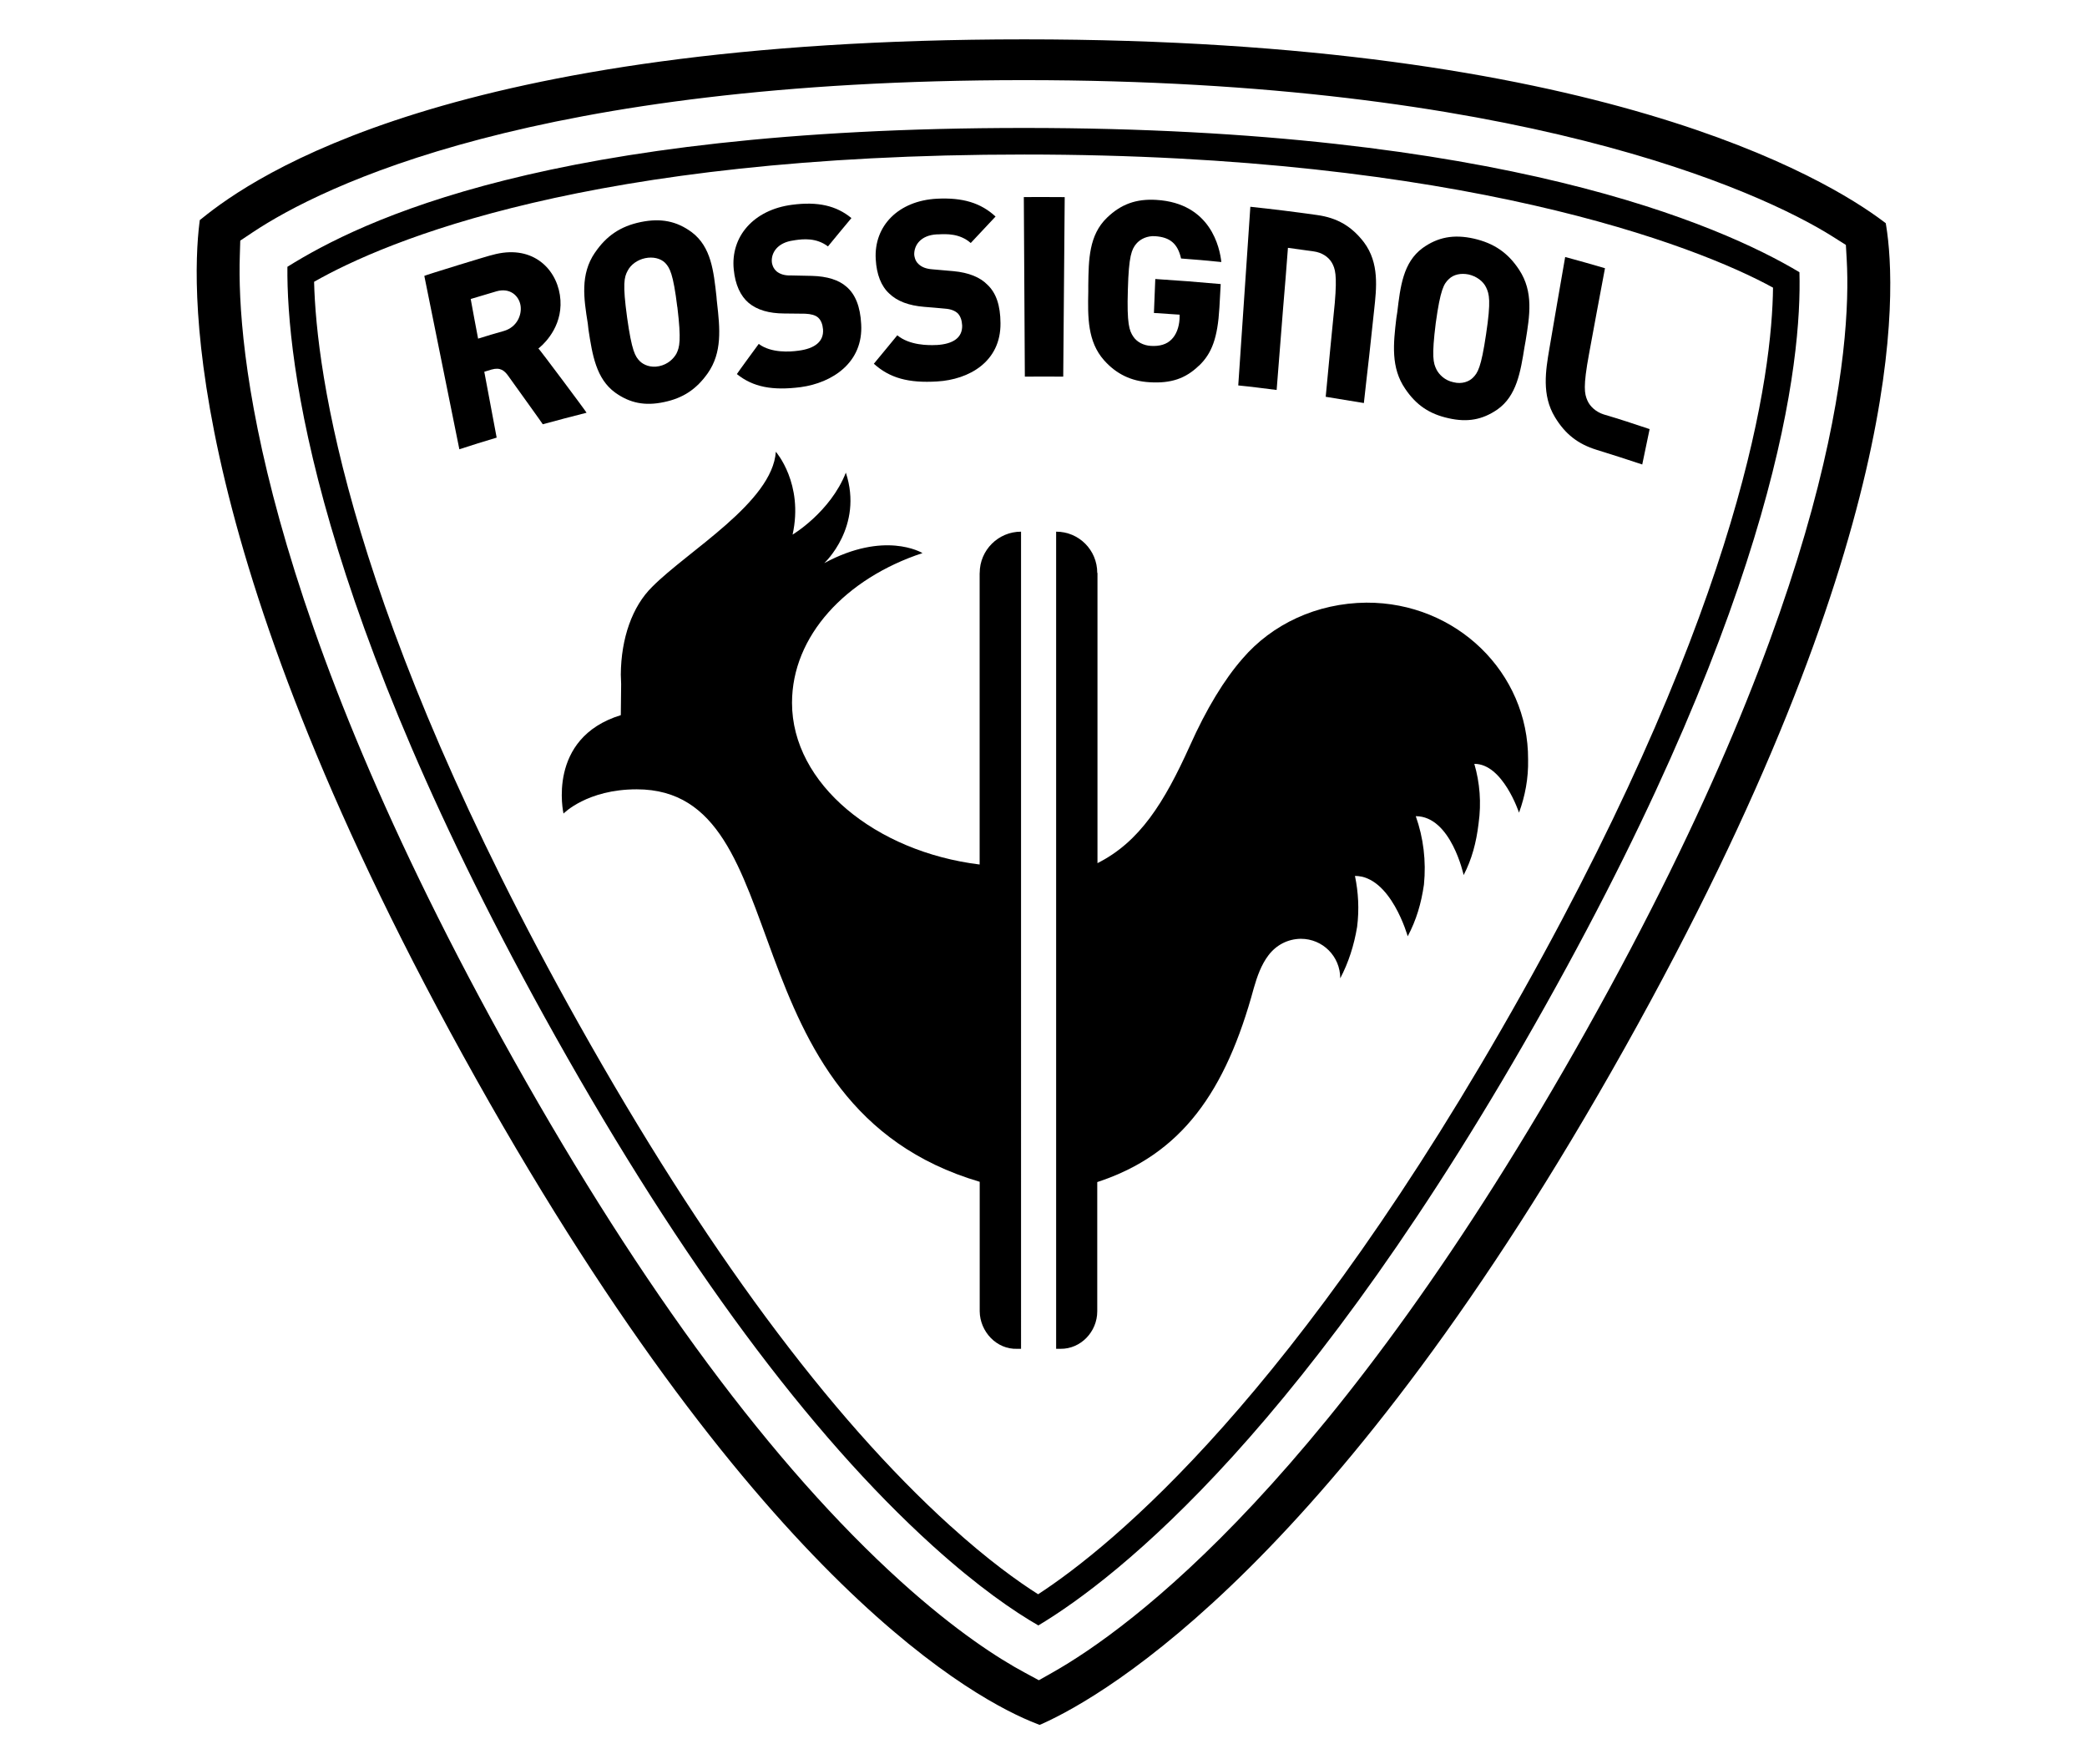
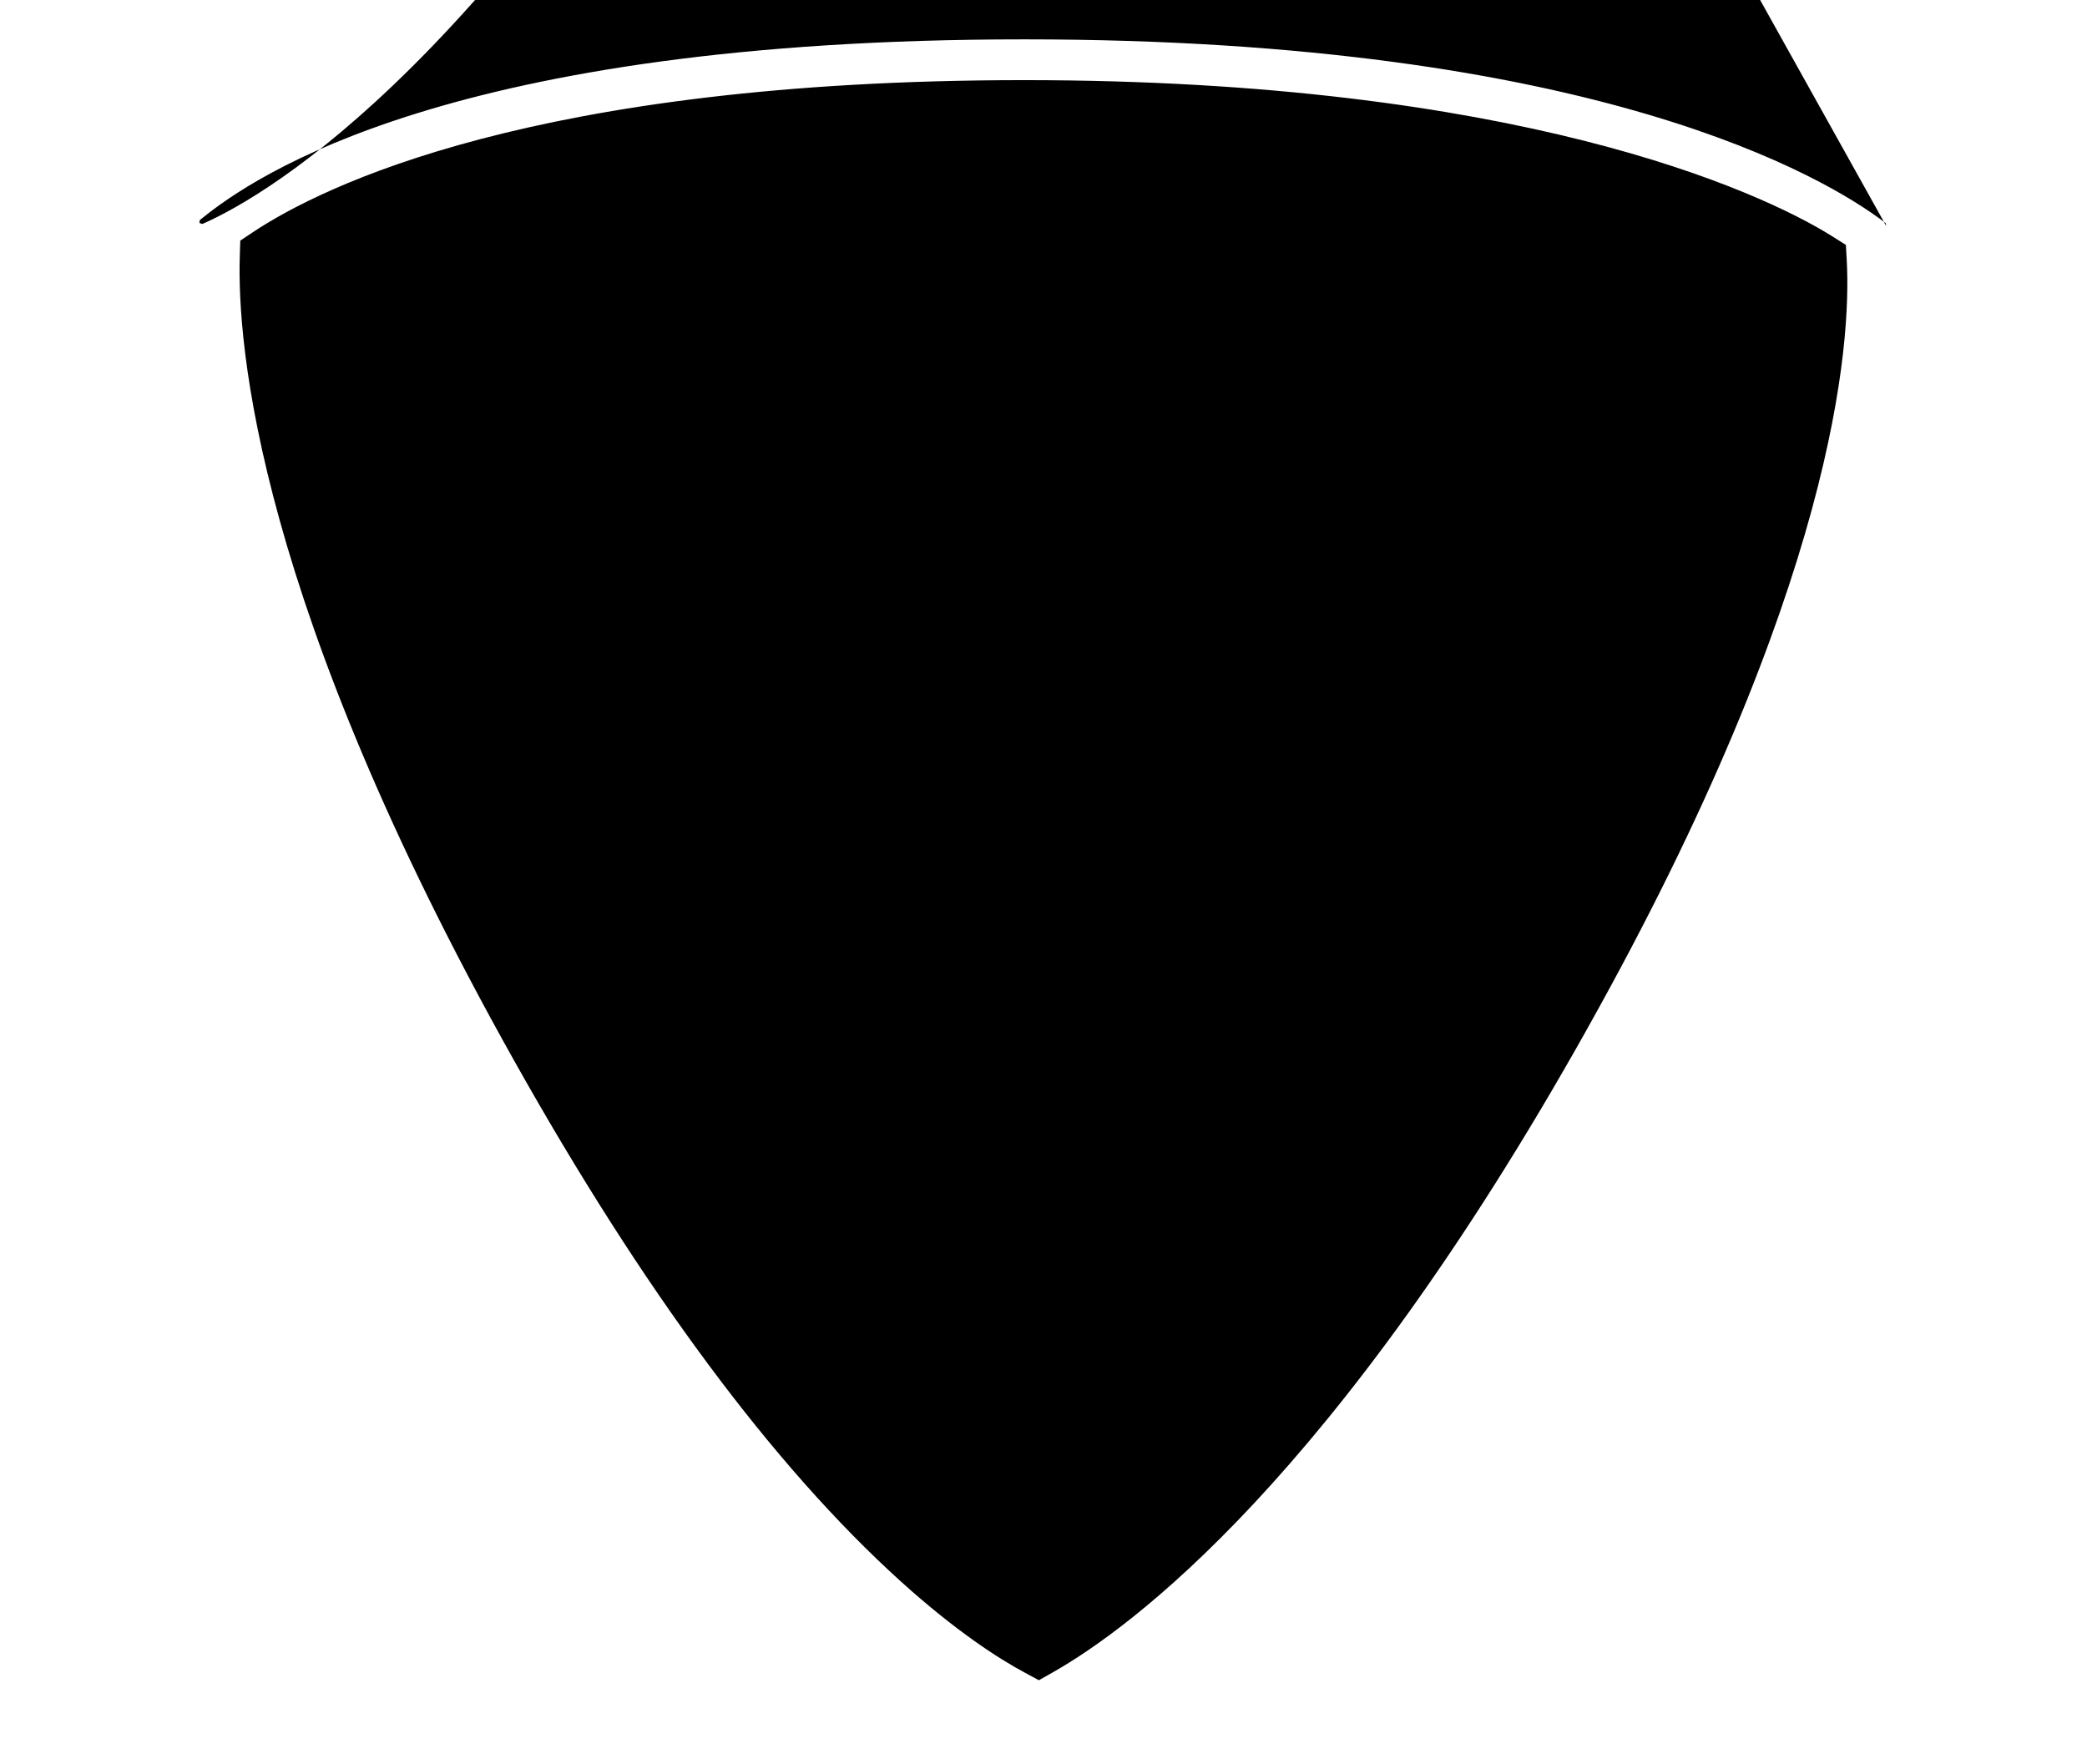
<svg xmlns="http://www.w3.org/2000/svg" version="1.1" viewBox="0 0 367.51 310.67">
  <g>
    <g id="Calque_1">
      <g>
        <g>
          <path d="M316.87,47.93c-13.89-8.31-52.67-25.4-136.48-25.4S63.47,38.95,50.61,46.98c-.15,16.52,4.71,59.77,47.24,135.61,22.31,39.79,44.64,69.92,66.36,89.58,8.06,7.29,14.38,11.6,18.64,14.05,13.96-8.38,47.57-34.66,89.29-109.14,41.04-73.2,45.17-113.73,44.73-129.16ZM167.35,268.7c-21.34-19.32-43.36-49.06-65.42-88.4C61.29,107.84,55.7,65.44,55.31,49.62c12.56-7.16,48.35-22.41,125.08-22.41s118.28,15.98,131.83,23.44c-.16,14.77-5.09,54.46-44.16,124.15-39.75,70.95-72.2,97.42-85.25,105.93-3.52-2.23-8.82-6.02-15.45-12.03Z" />
-           <path d="M332.15,39.79l-.08-.49-.4-.3c-9.97-7.52-50.34-32.07-151.29-32.07S44.69,31.06,35.57,38.45l-.39.31-.06.49c-1.53,12.25-2.55,59.32,48.77,150.83,50.1,89.32,88.21,109.43,98.7,113.46l.48.19.48-.2c11.26-5.07,51.94-28.64,102.53-118.95,50.02-89.24,47.91-133.4,46.07-144.8ZM279.48,181.2c-44.42,79.3-80.58,105.63-94.07,113.27l-2.47,1.4-2.5-1.35c-4.58-2.46-12.09-7.26-21.88-16.11-22.41-20.29-45.31-51.14-68.06-91.71C45.38,106.25,41.71,60.81,42.23,45.01l.08-2.64,2.2-1.47c12.13-8.06,49.63-26.79,135.87-26.79s129.3,19.3,142.43,27.6l2.24,1.42.15,2.64c.82,14.74-2,57.44-45.73,135.44Z" />
+           <path d="M332.15,39.79l-.08-.49-.4-.3c-9.97-7.52-50.34-32.07-151.29-32.07S44.69,31.06,35.57,38.45l-.39.31-.06.49l.48.19.48-.2c11.26-5.07,51.94-28.64,102.53-118.95,50.02-89.24,47.91-133.4,46.07-144.8ZM279.48,181.2c-44.42,79.3-80.58,105.63-94.07,113.27l-2.47,1.4-2.5-1.35c-4.58-2.46-12.09-7.26-21.88-16.11-22.41-20.29-45.31-51.14-68.06-91.71C45.38,106.25,41.71,60.81,42.23,45.01l.08-2.64,2.2-1.47c12.13-8.06,49.63-26.79,135.87-26.79s129.3,19.3,142.43,27.6l2.24,1.42.15,2.64c.82,14.74-2,57.44-45.73,135.44Z" />
          <g>
            <path d="M275.62,45.25c-.04.09-2.79,16.19-2.79,16.19-.64,3.78-1.37,8.12.98,12,1.81,3.01,4.08,4.76,7.35,5.77,2.68.83,5.37,1.69,8.03,2.58.45-2.08.85-4.16,1.3-6.23-2.69-.91-5.42-1.8-8.1-2.59-1.3-.42-2.38-1.34-2.86-2.45-.51-1.19-.79-2.37.3-8.25,0,0,2.67-14.49,2.8-15.04-2.34-.7-4.7-1.34-7.02-1.98Z" />
            <path d="M231.9,37.86c-3.89-.55-7.82-1.04-11.72-1.45-.71,10.49-1.41,20.95-2.13,31.46,2.25.22,4.52.52,6.76.8,0-.07,1.14-14.43,1.14-14.43.31-3.53.58-7.06.85-10.6,1.55.2,3.03.41,4.55.63,1.4.19,2.58.95,3.18,1.98.59,1.05.94,2.12.52,7.08-.55,5.52-1.09,11.03-1.6,16.54,2.22.36,4.49.73,6.72,1.1.29-2.71.62-5.47.93-8.24.44-4.08.88-8.16.88-8.16.42-3.86.94-8.25-1.8-11.91-2.15-2.8-4.69-4.31-8.28-4.8Z" />
            <path d="M104.76,44.49c-2.61,3.84-1.96,8.06-1.25,12.5.03.37.09.69.12,1.07.68,4.44,1.35,8.64,4.71,11.08,2.59,1.85,5.25,2.38,8.6,1.66,3.32-.69,5.67-2.23,7.68-5.06,2.59-3.68,2.16-7.93,1.65-12.41-.04-.38-.08-.7-.1-1.08-.5-4.51-.93-8.76-4.34-11.35-2.67-1.98-5.47-2.52-8.99-1.8-3.58.74-6.06,2.43-8.07,5.39ZM119.28,54.06c.71,5.94.39,7.08-.17,8.22-.48.86-1.49,1.88-3.04,2.2-1.51.32-2.74-.24-3.38-.86-.85-.85-1.43-1.8-2.26-7.71-.81-5.93-.52-7.1.1-8.24.56-1.09,1.74-1.93,3.09-2.21,1.36-.28,2.68.02,3.5.82.82.88,1.42,1.84,2.15,7.8Z" />
-             <path d="M85.29,65.46c.43-.14.81-.25,1.24-.38,1.59-.46,2.32.19,3.01,1.17,2.07,2.89,6.04,8.4,6.04,8.46,2.57-.71,5.14-1.38,7.71-2.03-.04-.17-8.4-11.35-8.48-11.32.11-.08.18-.14.26-.21,1.03-.88,4.31-4.14,3.52-9.22-.77-4.9-5.11-8.95-11.91-7.03-.02-.07-11.89,3.58-11.96,3.68,2.05,10.17,4.11,20.35,6.17,30.53,2.19-.71,4.39-1.41,6.57-2.05-.02-.12-2.18-11.6-2.18-11.6ZM82.89,52.65c1.52-.45,3.06-.91,4.56-1.36,2.36-.66,3.92.78,4.21,2.48.28,1.71-.65,3.85-2.93,4.51-1.54.44-3.04.87-4.54,1.35-.44-2.31-.88-4.63-1.3-6.97Z" />
            <path d="M140.53,61.76c-1.36.19-4.72.45-6.92-1.2-.07.08-3.82,5.21-3.85,5.31,2.85,2.29,6.25,2.94,11.25,2.3,5.55-.76,11.04-4.32,10.64-11.1-.16-3.08-1.02-5.24-2.59-6.58-1.34-1.19-3.4-1.84-6.09-1.91-1.27-.02-2.52-.04-3.8-.08-.98.03-1.8-.22-2.4-.7-.67-.58-.82-1.33-.85-1.62-.16-1.65.98-3.47,3.8-3.84.11,0,.19-.05.28-.05,1.4-.2,3.73-.47,5.8,1.1.04-.05,4.04-4.91,4.13-4.99-2.66-2.19-5.9-2.94-10.46-2.34-6.76.88-10.85,5.59-10.26,11.4.26,2.66,1.17,4.65,2.64,5.89,1.49,1.23,3.56,1.84,6.23,1.85,1.26.02,2.48.03,3.73.04,1,.05,1.78.25,2.27.69.5.47.77,1.16.85,2.06.16,2.09-1.37,3.4-4.39,3.77Z" />
            <path d="M255.05,73.64c3.35.76,5.98.29,8.63-1.53,3.39-2.39,4.07-6.58,4.78-11.02.07-.37.13-.69.19-1.06.72-4.44,1.43-8.63-1.14-12.53-1.97-3-4.44-4.68-8-5.49-3.51-.78-6.32-.26-9,1.67-3.44,2.53-3.92,6.81-4.46,11.31-.07.33-.09.7-.16,1.03-.53,4.5-1,8.73,1.57,12.46,1.94,2.87,4.28,4.43,7.6,5.16ZM255.14,49.14c.83-.82,2.13-1.08,3.47-.81,1.36.31,2.56,1.16,3.09,2.28.54,1.14.89,2.31-.01,8.24-.87,5.9-1.47,6.83-2.34,7.68-.64.64-1.9,1.16-3.39.78-1.54-.31-2.53-1.35-2.98-2.2-.6-1.18-.89-2.31-.15-8.23.82-5.94,1.43-6.91,2.3-7.73Z" />
            <path d="M211.13,64.4c2.29-2.18,3.29-4.94,3.6-10.21,0,0,.23-4.06.23-4.17-3.83-.35-7.68-.65-11.52-.89-.08,2-.15,3.98-.24,5.98.13,0,4.53.3,4.53.3,0,.26-.02.52-.02.78-.09,1.49-.6,2.78-1.41,3.58-.85.87-2.08,1.23-3.62,1.14-1.31-.07-2.49-.68-3.13-1.66-.68-1.03-1.13-2.16-.94-8.24.16-6.01.68-7.09,1.46-8.06.76-.91,2.01-1.44,3.32-1.36,2.65.17,4,1.32,4.59,3.93,2.34.16,4.72.38,7.09.62-.27-2.48-1.84-10.36-11.43-10.94-3.57-.22-6.25.76-8.71,3.14-3.18,3.07-3.23,7.36-3.29,11.89,0,.37,0,.74,0,1.11-.1,4.54-.13,8.81,2.77,12.09,2.16,2.43,4.78,3.7,8.04,3.88,3.75.23,6.33-.65,8.67-2.92Z" />
            <path d="M187.49,34.71c-2.39-.02-4.79-.02-7.2-.01.07,10.55.11,21.08.18,31.62,2.26-.02,4.51-.02,6.76,0,.08-10.5.16-21.08.26-31.6Z" />
            <path d="M164.87,60.75c-1.37.07-4.7.08-6.86-1.71-.06.1-4.07,4.93-4.13,5.01,2.8,2.53,6.12,3.43,11.16,3.12,5.58-.33,11.22-3.46,11.14-10.28-.02-3.11-.76-5.3-2.3-6.75-1.28-1.32-3.3-2.14-5.96-2.39-1.26-.1-2.51-.23-3.77-.33-1.03-.08-1.81-.36-2.39-.91-.65-.58-.74-1.38-.77-1.65-.05-1.66,1.11-3.43,3.97-3.59.11,0,.17,0,.25,0,1.41-.07,3.77-.2,5.73,1.52.07-.06,4.28-4.58,4.37-4.66-2.59-2.4-5.77-3.37-10.33-3.14-6.76.36-11.11,4.77-10.77,10.65.15,2.69.95,4.74,2.38,6.05,1.4,1.36,3.46,2.12,6.13,2.34,1.24.09,2.48.21,3.7.32,1.01.07,1.76.37,2.26.85.47.52.7,1.21.75,2.12.05,2.1-1.51,3.27-4.56,3.44Z" />
          </g>
        </g>
        <g>
          <path d="M172.51,100.9v51.33c-18.26-2.24-33.04-14.16-33.04-28.47,0-11.78,9.45-21.91,22.98-26.37-.23-.12-6.7-3.96-17.3,1.77,0,0,6.93-6.41,3.8-15.93-2.73,6.94-9.38,10.91-9.38,10.91,1.98-8.99-2.95-14.59-2.95-14.59-.61,8.89-15.47,17.42-21.77,23.78-3.51,3.44-5.48,9.05-5.53,15.45l.06,1.68-.06,5.47c-13.14,4.04-10.09,17.33-10.09,17.33,0,0,4.13-4.27,12.89-4.27,29.02,0,15.09,55.77,60.4,69.11v22.81c.04,3.55,2.95,6.74,6.62,6.6h.66V93.62c-4.02,0-7.28,3.26-7.28,7.28Z" />
          <path d="M193.22,100.88c0-4.02-3.22-7.26-7.24-7.26v143.89h.76c3.58.05,6.48-3.01,6.48-6.6v-22.76c14.87-4.86,22.63-15.93,27.57-34.17.59-2.05,1.31-4.1,2.58-5.77,1.35-1.78,3.37-2.87,5.7-2.9,3.87,0,6.94,3.11,6.94,6.96,1.46-2.78,2.43-5.81,2.97-9.06.39-3.09.22-6.09-.38-8.97,6.32,0,9.29,10.63,9.29,10.63,1.52-2.86,2.38-5.78,2.86-9.11.41-4.15-.09-8.23-1.44-12.04,6.21,0,8.43,10.37,8.43,10.37,1.44-2.78,2.23-5.72,2.63-9.09.51-3.63.22-7.17-.75-10.49,5.02-.05,7.87,8.59,7.87,8.59,1.07-2.91,1.67-6.05,1.6-9.36.07-15.31-12.66-27.69-28.48-27.62-8.74.08-16.61,3.79-21.81,9.86-3.2,3.66-6.35,8.81-9.28,15.37-4.5,9.96-8.79,16.88-16.26,20.64v-51.11Z" />
        </g>
      </g>
    </g>
  </g>
</svg>